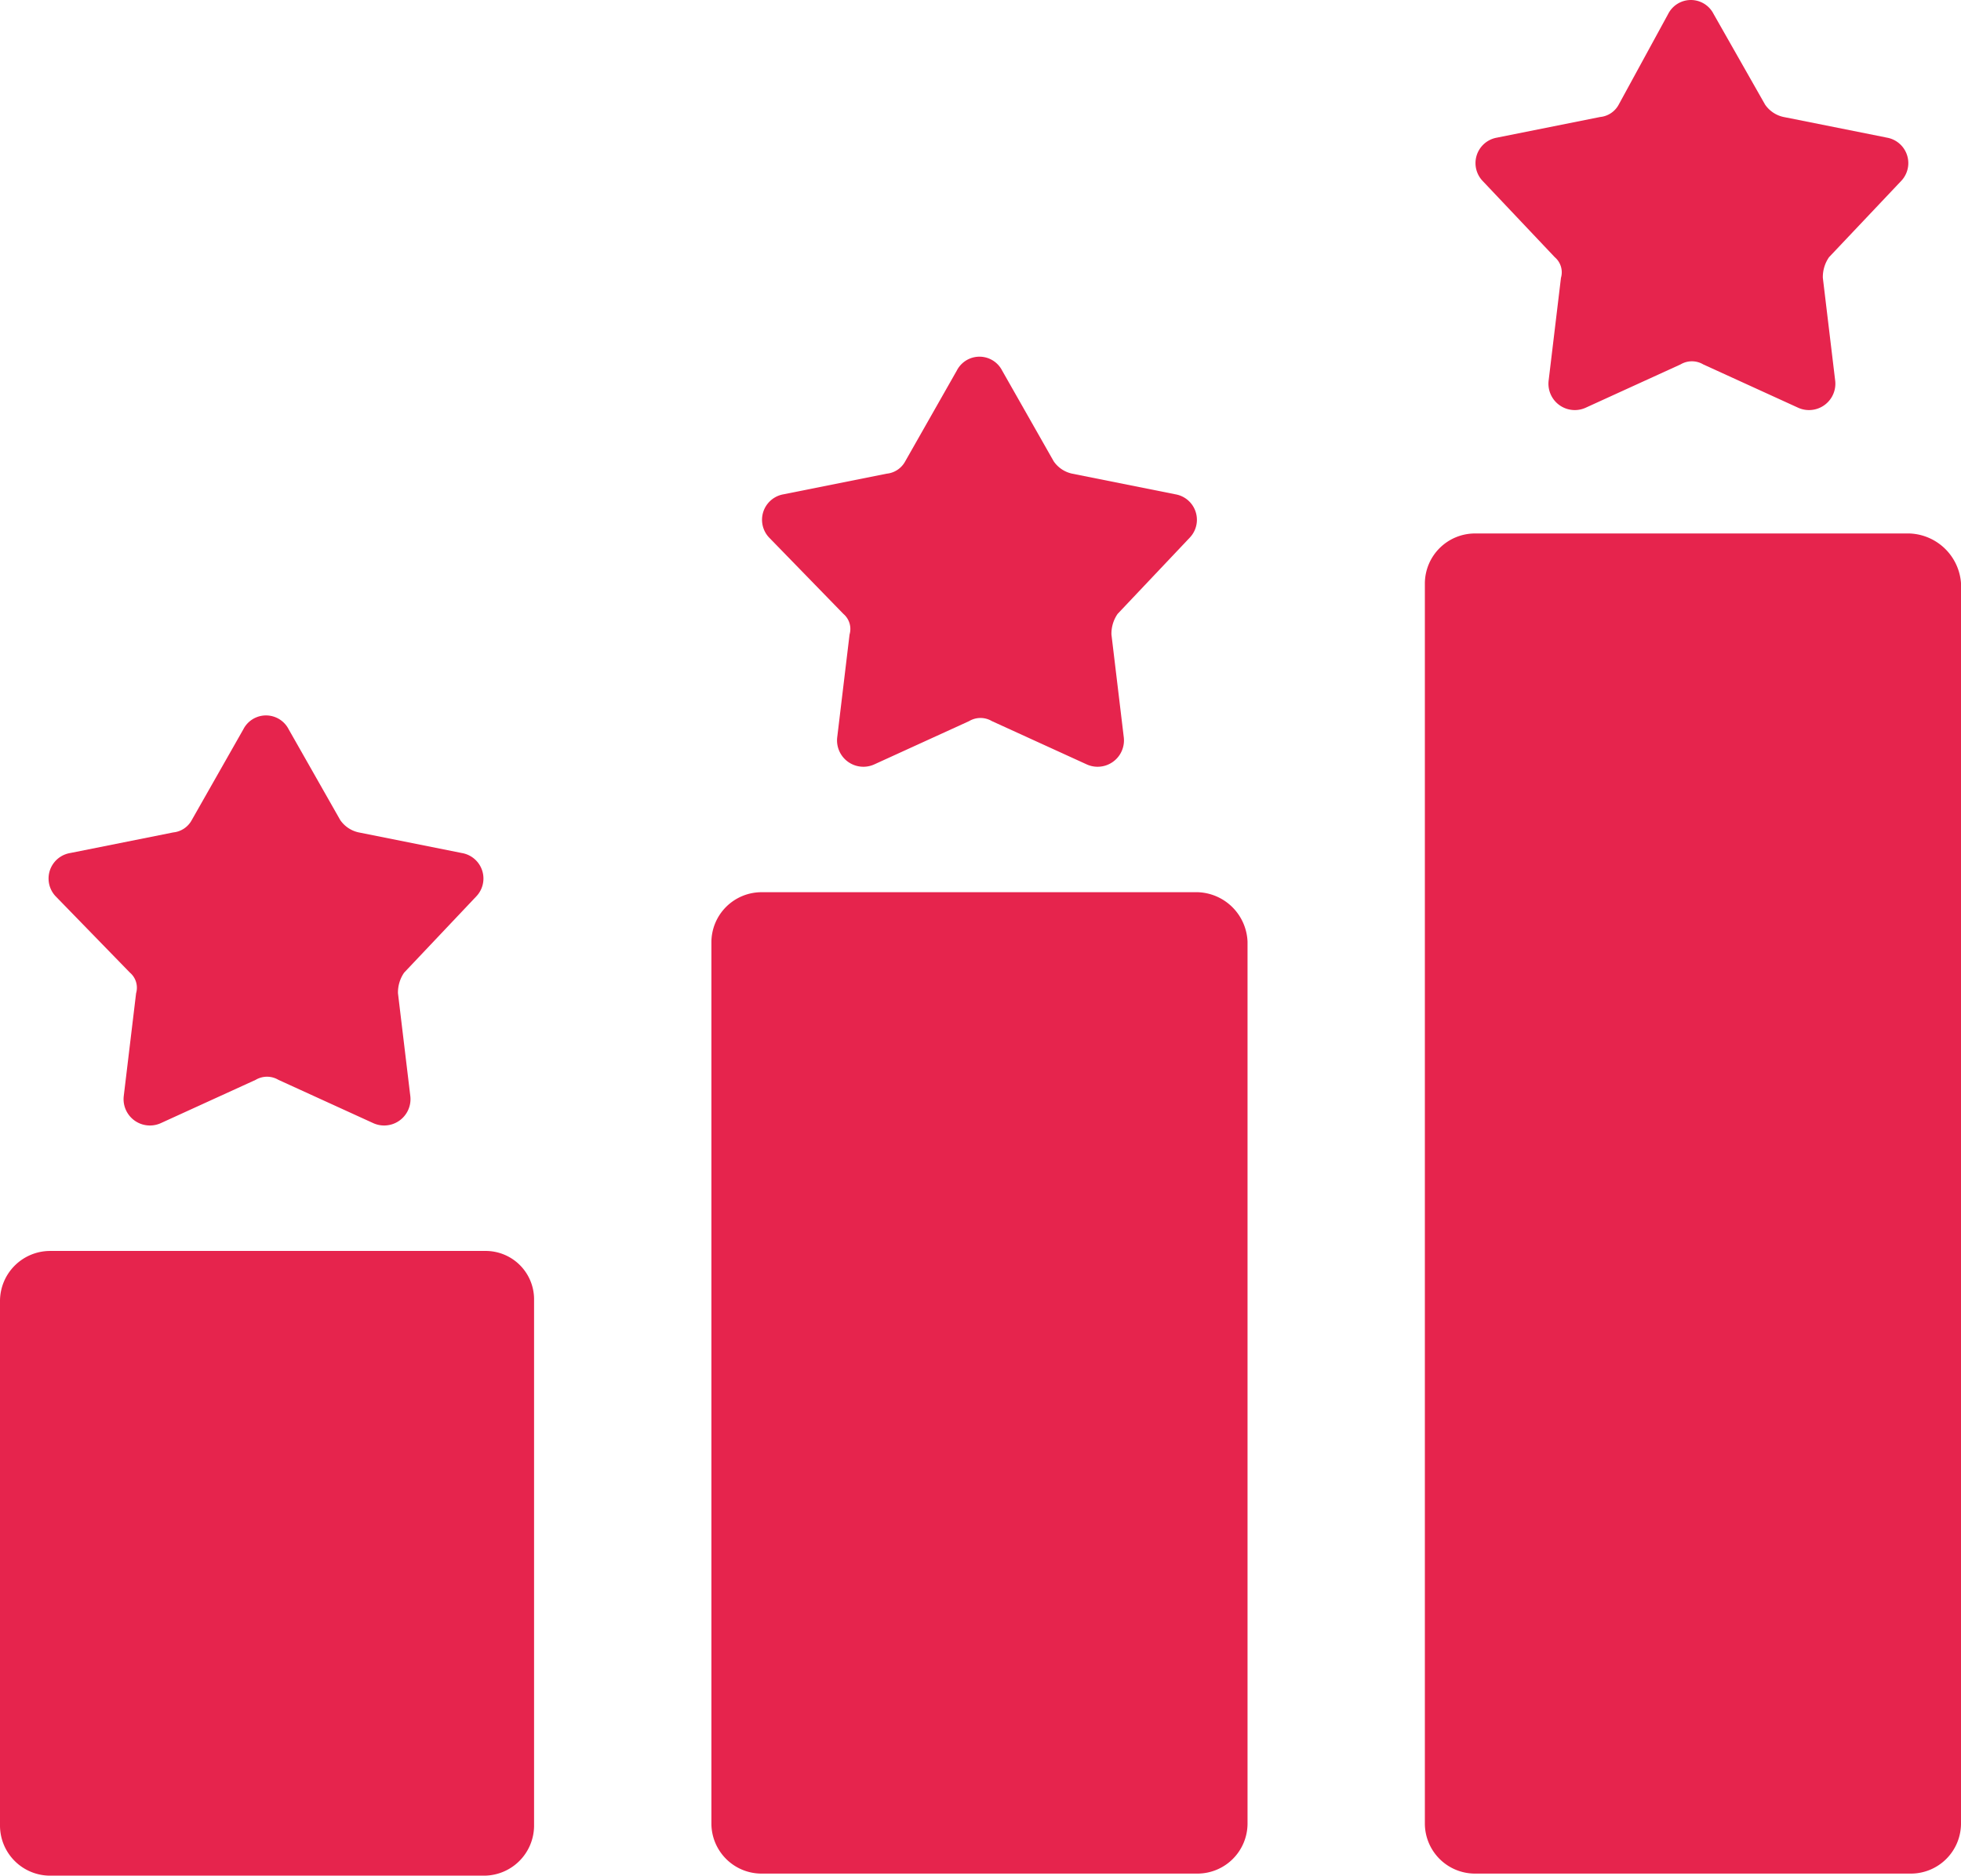
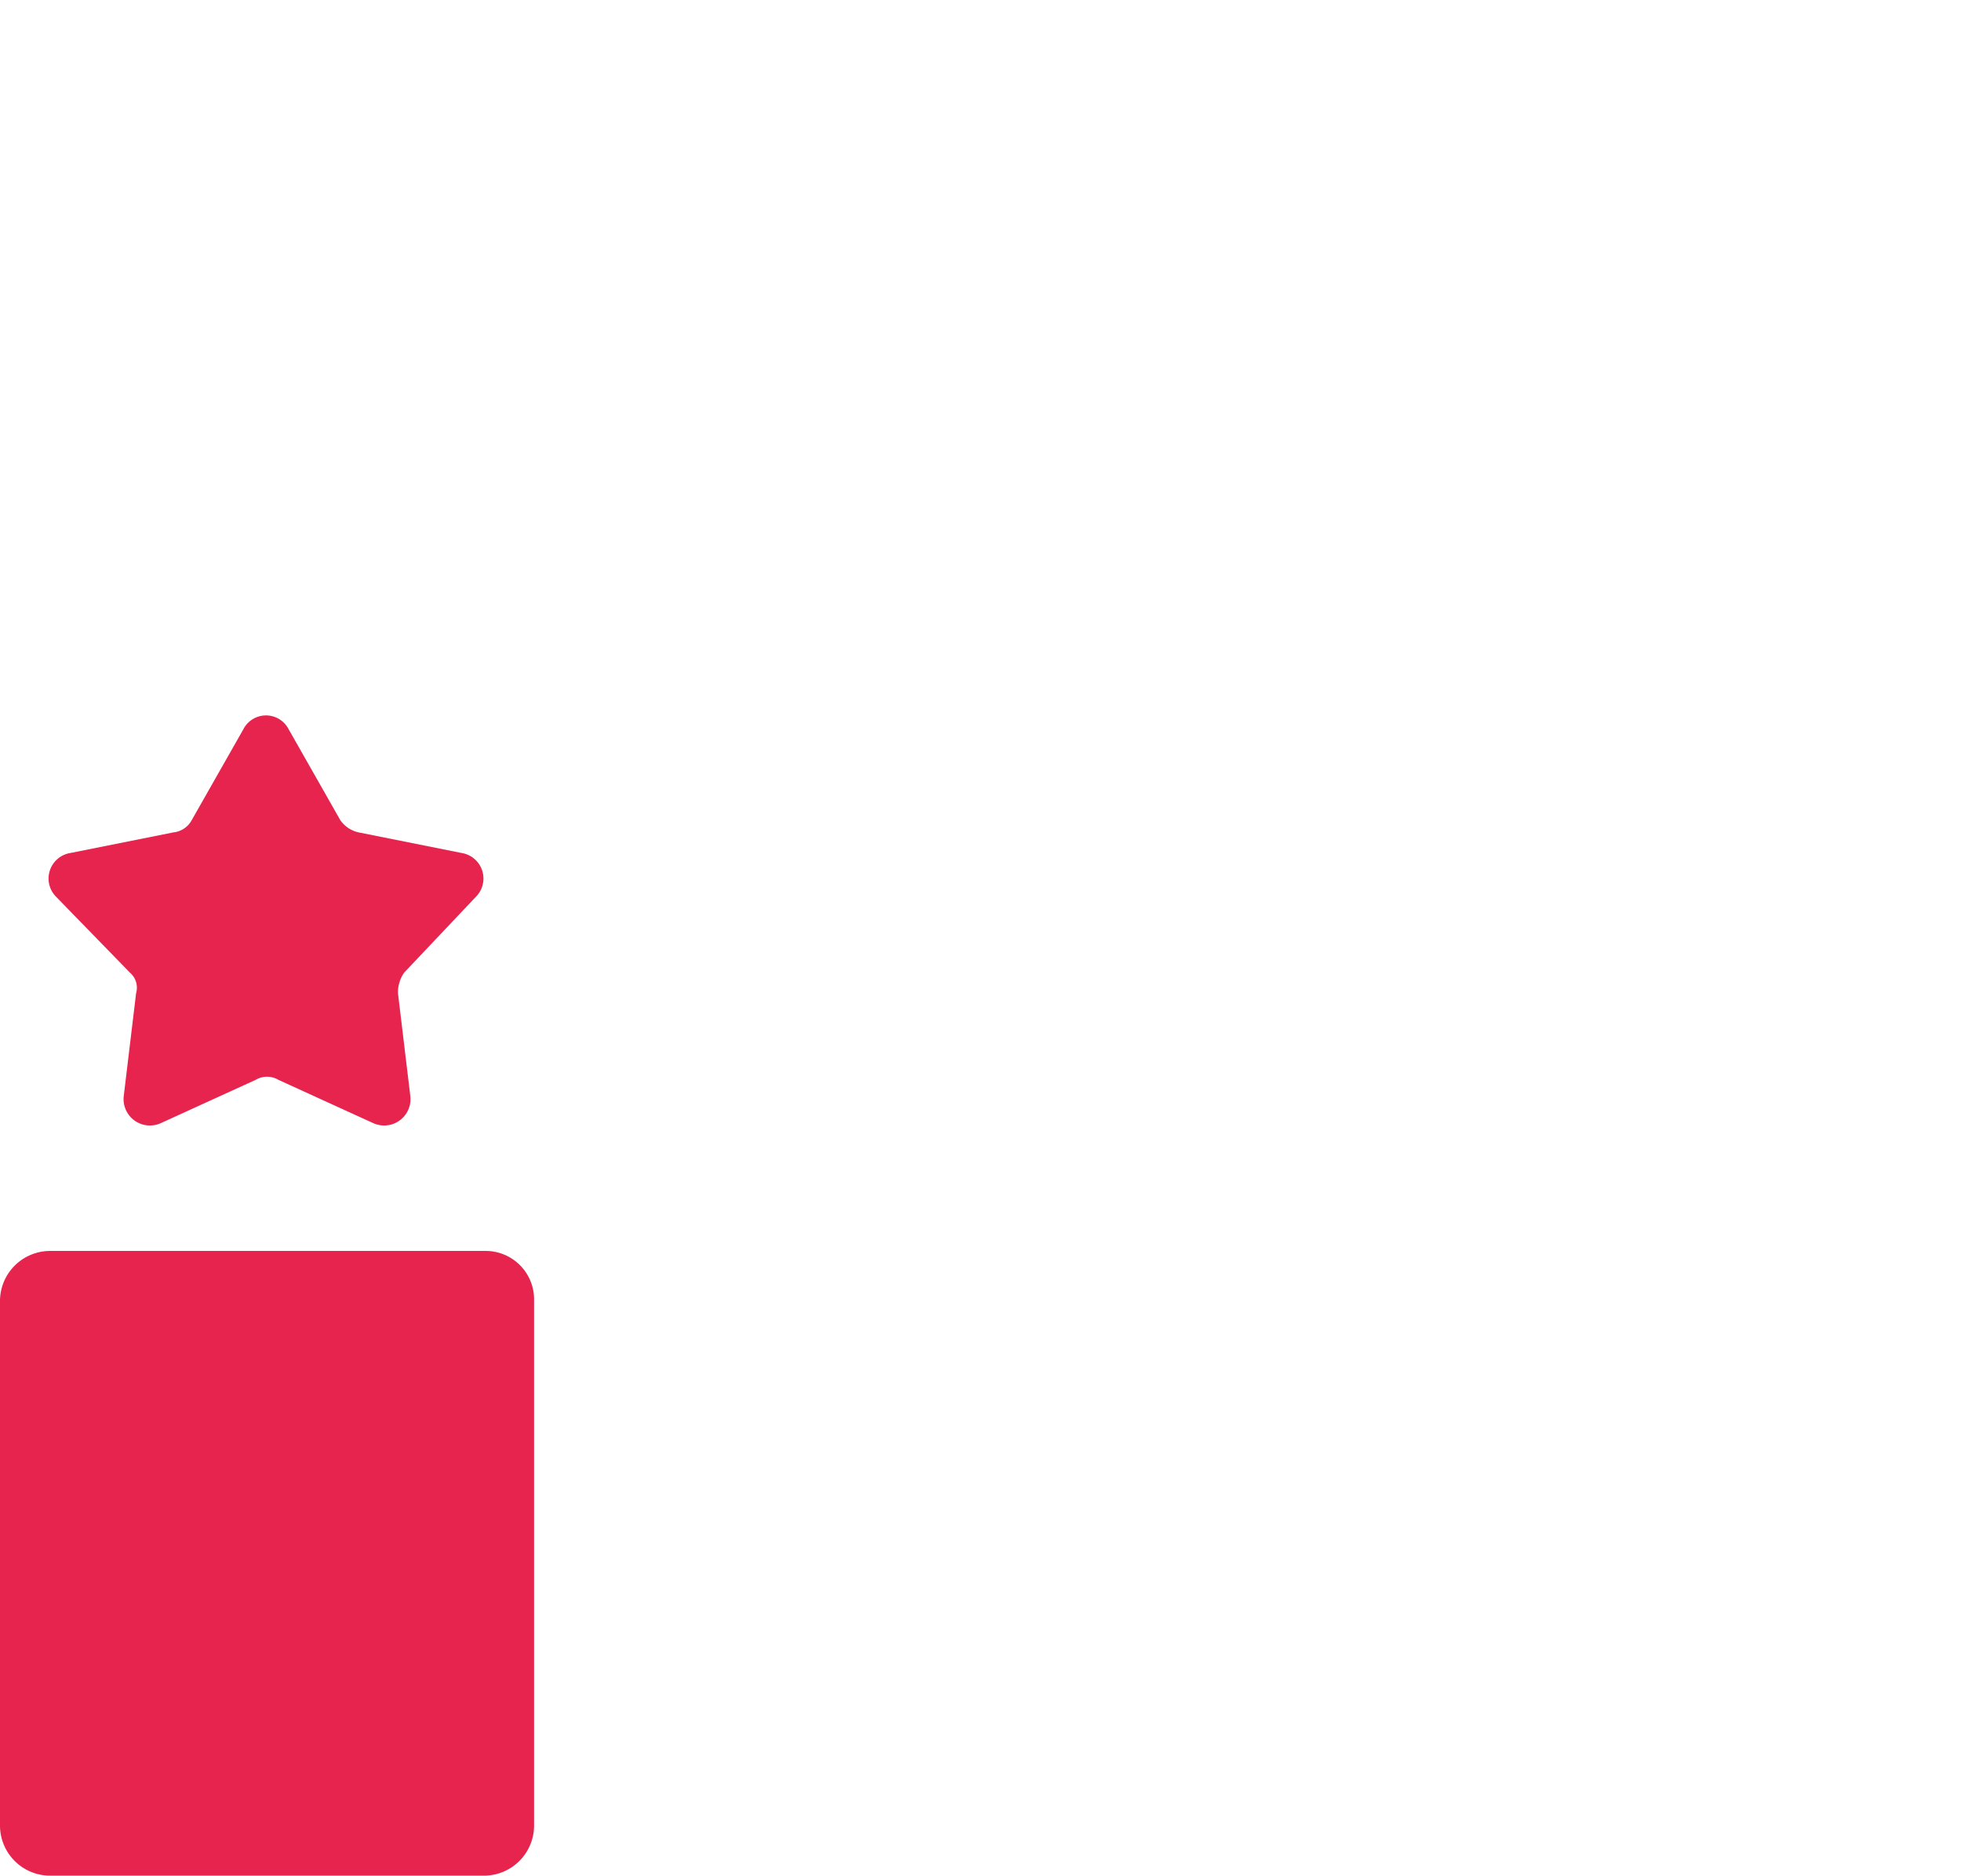
<svg xmlns="http://www.w3.org/2000/svg" width="95.1" height="90.975" viewBox="0 0 95.1 90.975">
  <g id="Group_930" data-name="Group 930" transform="translate(-2.5 -4.625)">
    <path id="Path_4404" data-name="Path 4404" d="M26,65.3H4.9a2.433,2.433,0,0,0-2.4,2.4V93.2a2.433,2.433,0,0,0,2.4,2.4H26a2.433,2.433,0,0,0,2.4-2.4V67.6A2.348,2.348,0,0,0,26,65.3Z" fill="#e6244d" />
-     <path id="Path_4405" data-name="Path 4405" d="M60.6,47.9H39.4A2.433,2.433,0,0,0,37,50.3V93.1a2.433,2.433,0,0,0,2.4,2.4H60.6A2.433,2.433,0,0,0,63,93.1V50.3A2.5,2.5,0,0,0,60.6,47.9Z" fill="#e6244d" />
-     <path id="Path_4406" data-name="Path 4406" d="M95.1,30.5H74a2.433,2.433,0,0,0-2.4,2.4V93.1A2.433,2.433,0,0,0,74,95.5H95.2a2.433,2.433,0,0,0,2.4-2.4V32.9A2.6,2.6,0,0,0,95.1,30.5Z" fill="#e6244d" />
    <path id="Path_4407" data-name="Path 4407" d="M8.8,51.8a.959.959,0,0,1,.3,1l-.6,5a1.278,1.278,0,0,0,1.8,1.3L14.9,57A1.079,1.079,0,0,1,16,57l4.6,2.1a1.278,1.278,0,0,0,1.8-1.3l-.6-5a1.689,1.689,0,0,1,.3-1l3.5-3.7a1.254,1.254,0,0,0-.7-2.1l-5-1a1.456,1.456,0,0,1-.9-.6L16.5,40a1.234,1.234,0,0,0-2.2,0l-2.5,4.4a1.149,1.149,0,0,1-.9.6l-5,1a1.254,1.254,0,0,0-.7,2.1Z" fill="#e6244d" />
-     <path id="Path_4408" data-name="Path 4408" d="M43.4,34.4a.959.959,0,0,1,.3,1l-.6,5a1.278,1.278,0,0,0,1.8,1.3l4.6-2.1a1.079,1.079,0,0,1,1.1,0l4.6,2.1A1.278,1.278,0,0,0,57,40.4l-.6-5a1.689,1.689,0,0,1,.3-1l3.5-3.7a1.254,1.254,0,0,0-.7-2.1l-5-1a1.456,1.456,0,0,1-.9-.6l-2.5-4.4a1.234,1.234,0,0,0-2.2,0L46.4,27a1.149,1.149,0,0,1-.9.6l-5,1a1.254,1.254,0,0,0-.7,2.1Z" fill="#e6244d" />
-     <path id="Path_4409" data-name="Path 4409" d="M77.9,17.1a.959.959,0,0,1,.3,1l-.6,5a1.278,1.278,0,0,0,1.8,1.3L84,22.3a1.079,1.079,0,0,1,1.1,0l4.6,2.1a1.278,1.278,0,0,0,1.8-1.3l-.6-5a1.689,1.689,0,0,1,.3-1l3.5-3.7a1.254,1.254,0,0,0-.7-2.1l-5-1a1.456,1.456,0,0,1-.9-.6L85.6,5.3a1.234,1.234,0,0,0-2.2,0L81,9.7a1.149,1.149,0,0,1-.9.6l-5,1a1.254,1.254,0,0,0-.7,2.1Z" fill="#e6244d" />
  </g>
</svg>